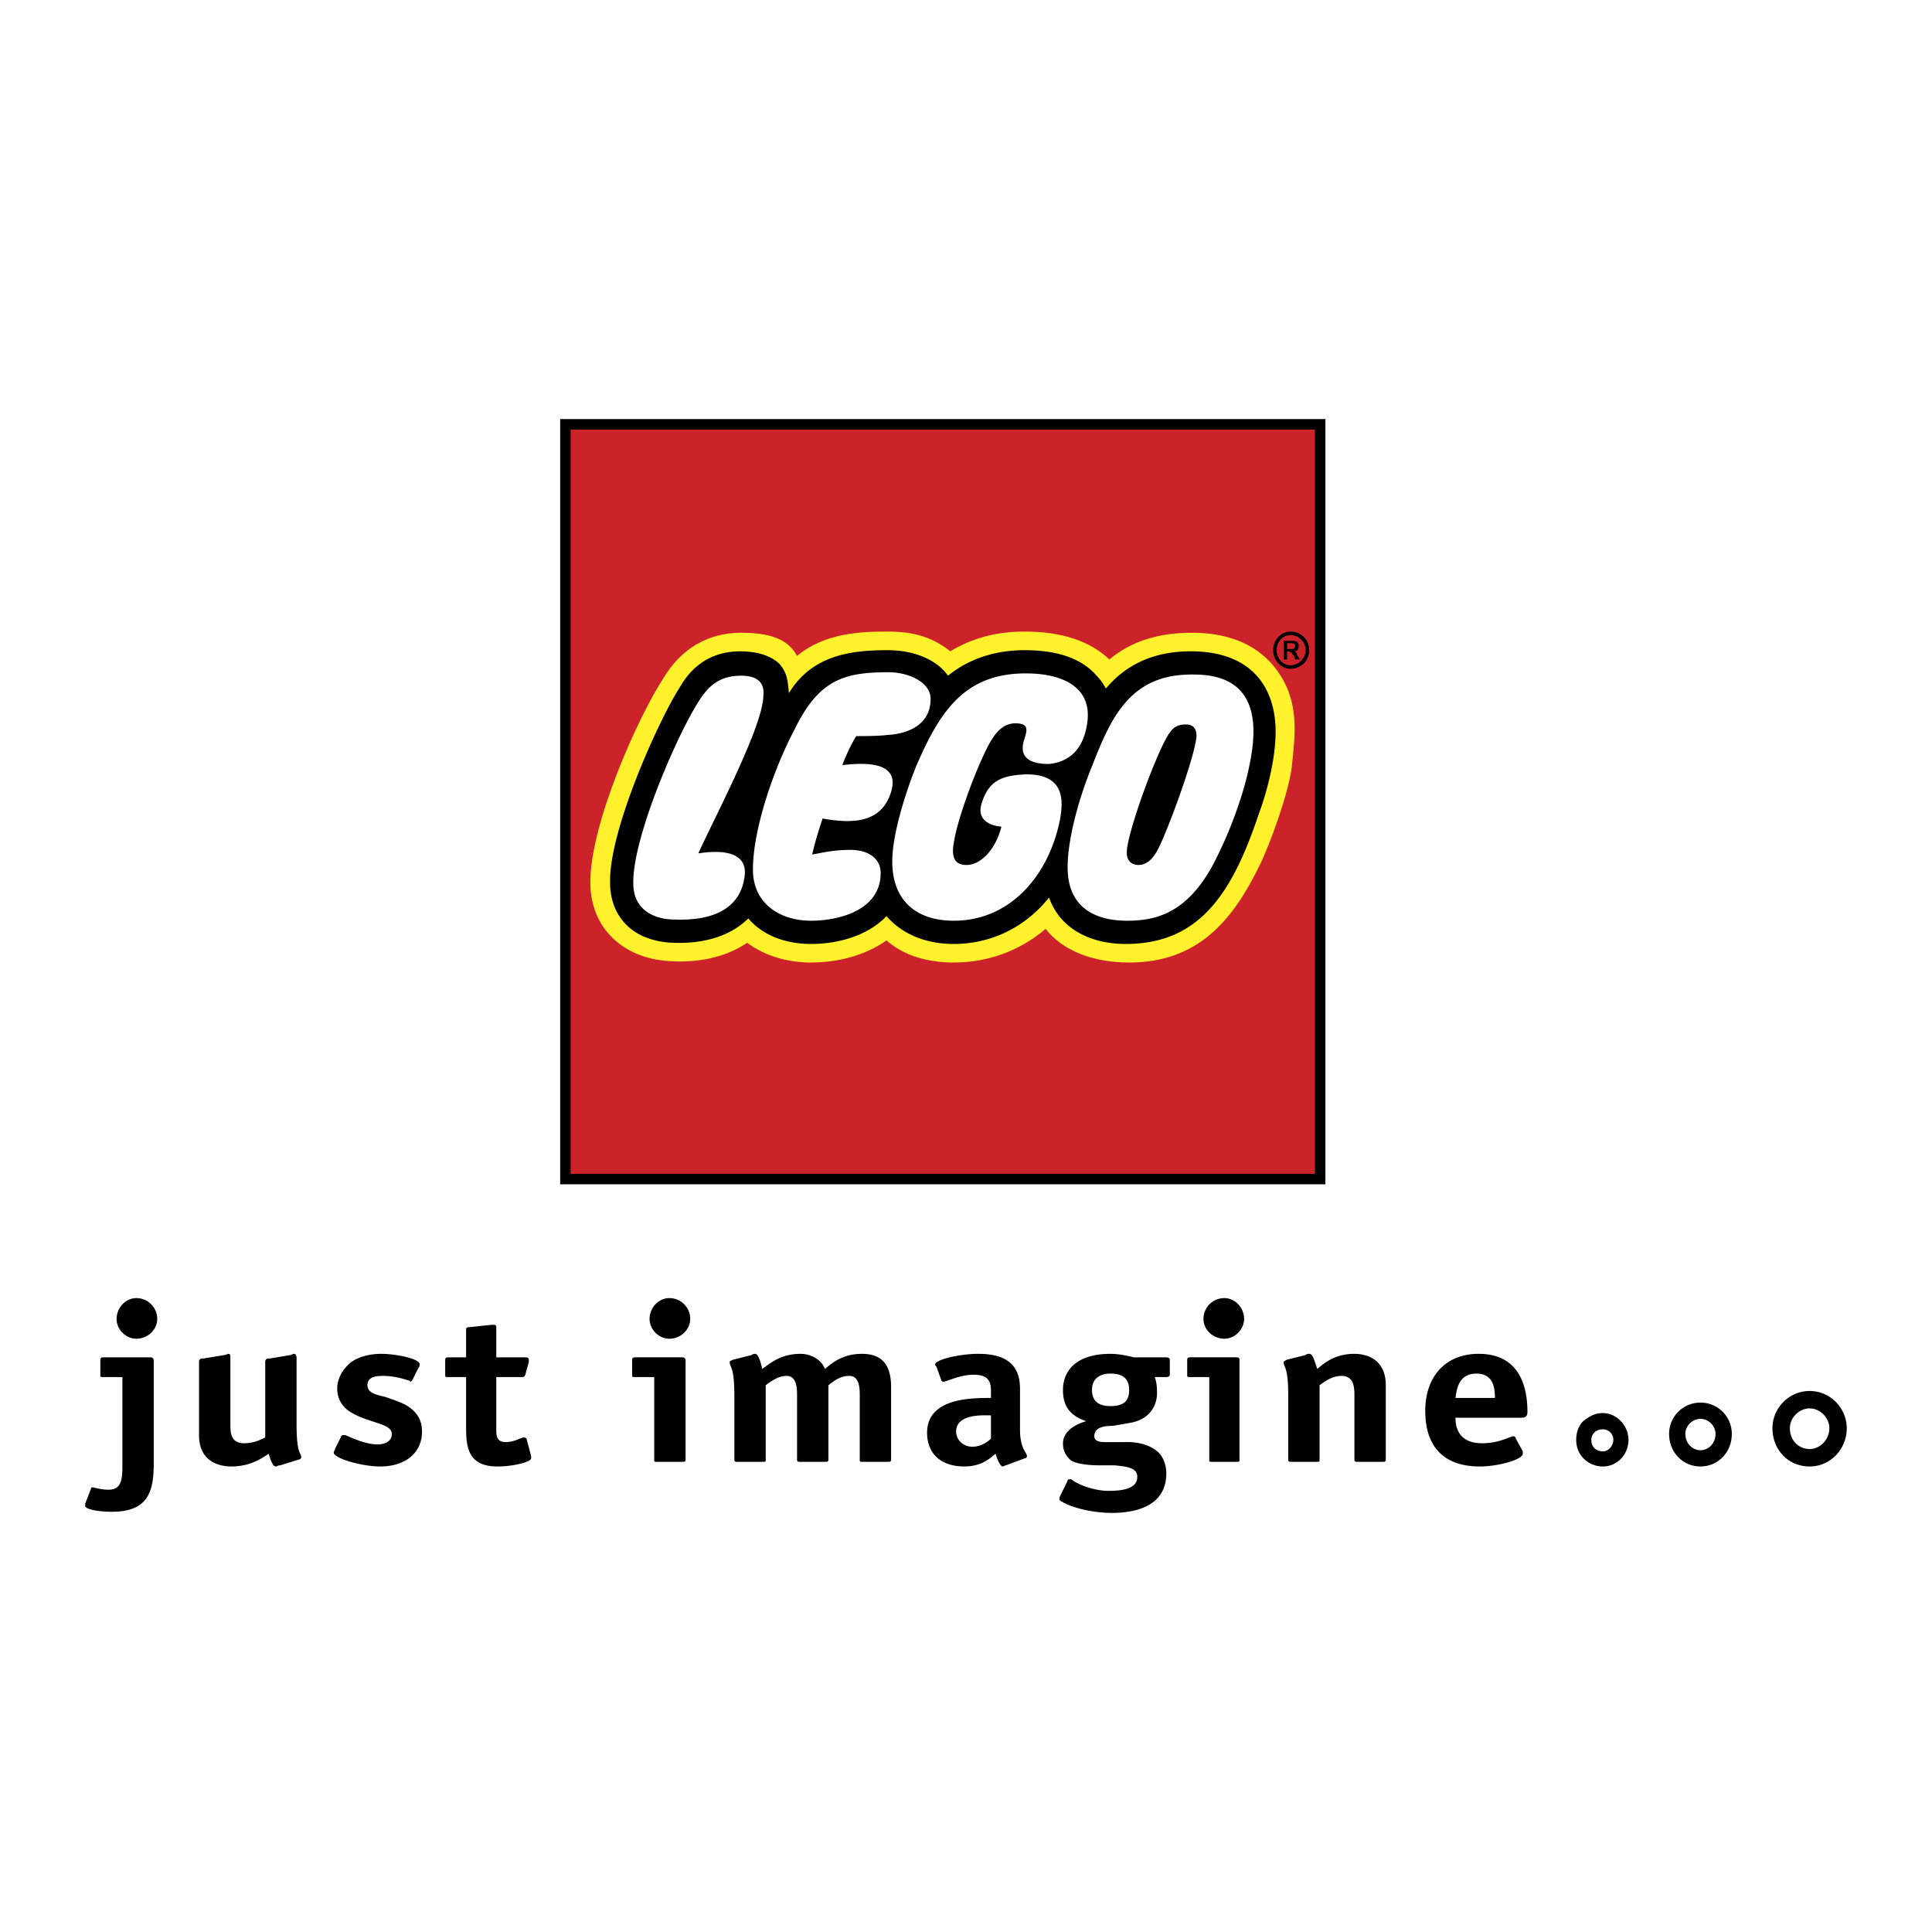
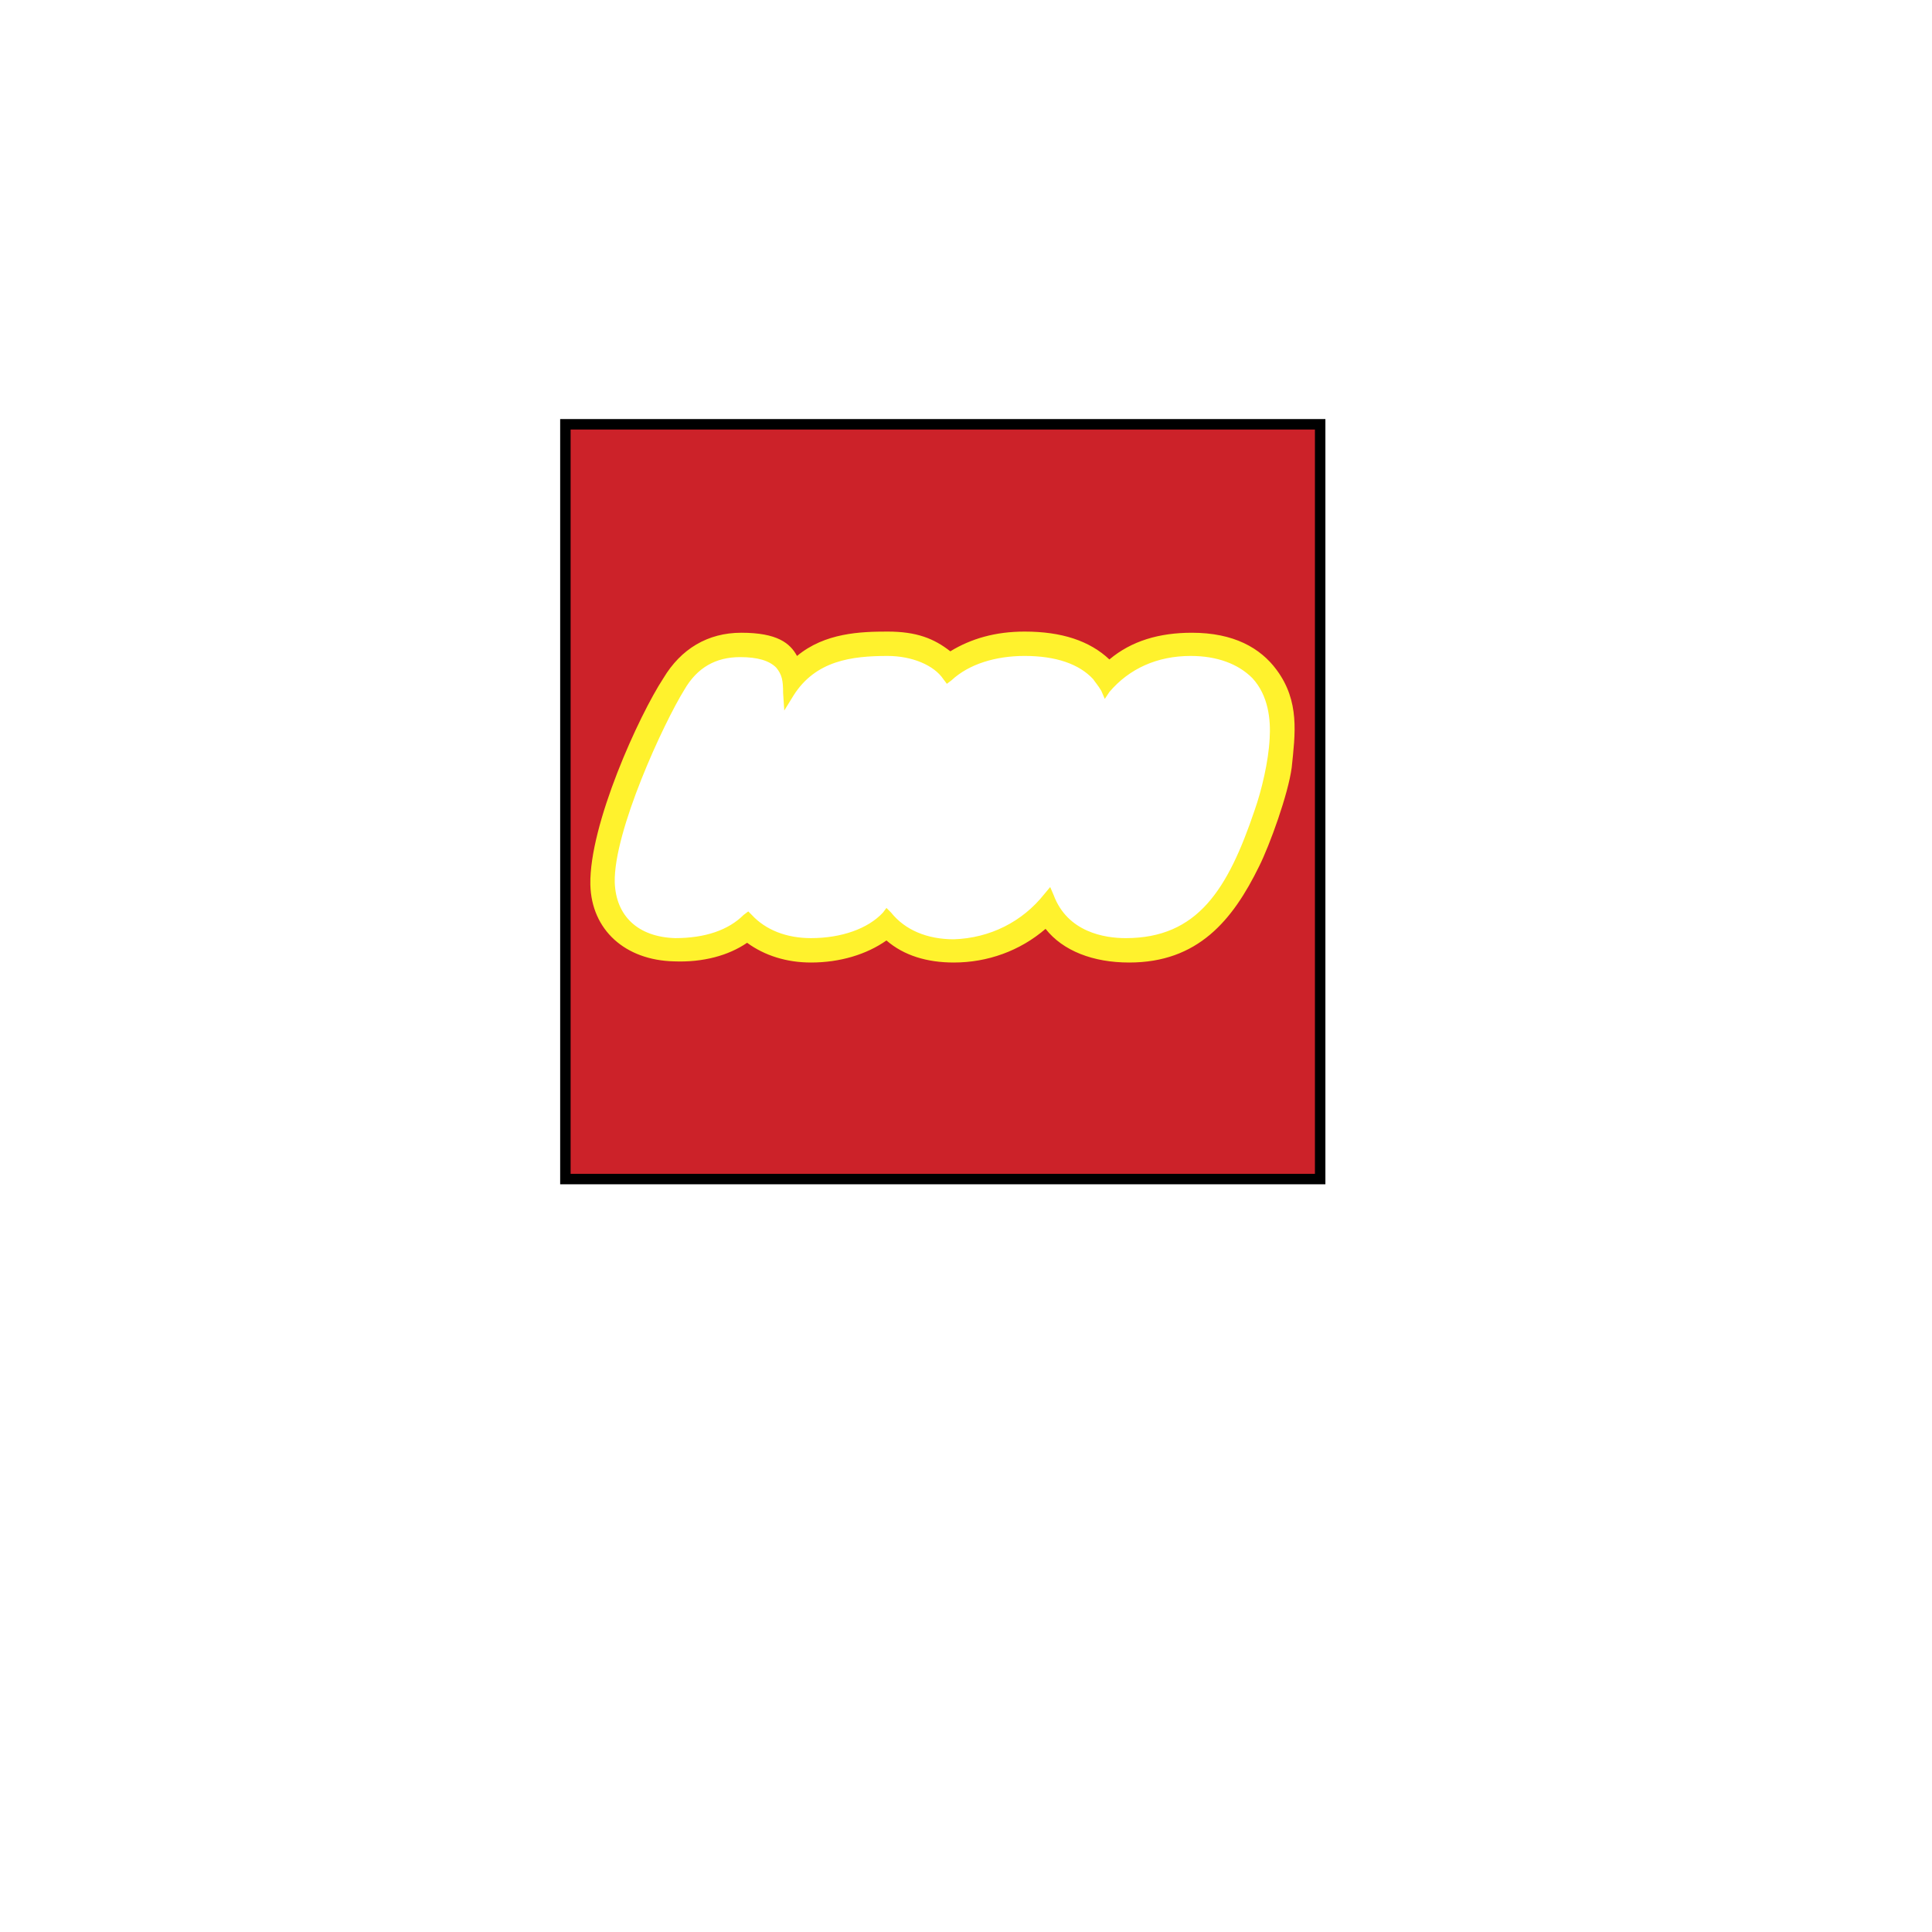
<svg xmlns="http://www.w3.org/2000/svg" viewBox="0 0 192.756 192.756" height="2500" width="2500">
  <g clip-rule="evenodd" fill-rule="evenodd">
    <path d="M0 0h192.756v192.756H0V0z" fill="#fff" />
-     <path d="M15.339 146.08c0 2.895-.695 4.748-4.171 4.748-1.274 0-2.665-.23-2.665-.578v-.232l.58-1.506c0-.115.116-.115.116-.115.232 0 .811.23 1.622.23 1.391 0 1.391-1.158 1.391-2.664v-8.572h-1.854c-.347 0-.347 0-.347-.232v-1.391c0-.23 0-.348.347-.348h4.634c.232 0 .348.117.348.348v10.312h-.001zM27.967 146.195c-.232 0-.348.115-.463.115-.232 0-.463-.463-.695-1.273-.695.463-1.854 1.273-3.708 1.273-1.39 0-3.243-.58-3.243-3.127v-7.299c0-.348.231-.348.463-.348l2.085-.348c.116 0 .348-.117.348-.117.232 0 .232.117.232.465v6.719c0 .811.115 1.738 1.39 1.738 1.043 0 1.854-.465 2.086-.58v-7.529c0-.348.231-.348.463-.348l2.085-.348s.232-.117.348-.117.232.117.232.465v6.604c0 3.012.463 2.779.463 3.244 0 .115-.115.23-.231.23l-1.855.581zM41.753 136.463c.116-.115.116-.23.116-.348 0-.578-2.433-1.043-3.823-1.043-1.274 0-2.433.348-3.128.928-.811.695-1.274 1.621-1.274 2.549 0 1.273.811 2.086 1.506 2.434.58.348 1.274.578 1.97.811 1.043.348 1.969.578 1.969 1.273 0 .928-1.042 1.043-1.39 1.043-1.274 0-2.665-.695-3.244-.926h-.231c-.116 0-.231.115-.231.23l-.579 1.158c0 .117-.116.232-.116.348 0 .58 2.78 1.391 4.634 1.391 2.549 0 4.171-1.391 4.171-3.475 0-1.16-.463-1.971-1.622-2.666-.695-.348-1.391-.578-2.085-.811-1.043-.232-1.738-.463-1.738-1.158 0-.811.812-.928 1.507-.928 1.274 0 2.201.348 2.664.465l.116.115c.116 0 .232-.232.232-.232l.576-1.158zM52.991 145.268v.232c0 .348-1.738.811-3.36.811-3.128 0-3.128-2.201-3.128-4.17v-4.75h-1.737c-.348 0-.348 0-.348-.232v-1.391c0-.23 0-.348.348-.348h1.737v-2.664c0-.232 0-.348.348-.348l2.201-.232h.232c.231 0 .231.117.231.348v2.896h2.781c.231 0 .463 0 .463.232v.232l-.348 1.273c-.116.232-.116.232-.463.232h-2.433v5.213c0 .58 0 1.273.927 1.273s1.506-.463 1.854-.463c.116 0 .231.115.231.115l.464 1.741zM68.4 145.615c0 .232-.116.232-.348.232h-2.433c-.347 0-.347 0-.347-.232v-8.225h-1.854c-.348 0-.348 0-.348-.232v-1.391c0-.23 0-.348.348-.348h4.634c.231 0 .348.117.348.348v9.848zM88.906 145.615c0 .232-.116.232-.348.232h-2.433c-.347 0-.347 0-.347-.232v-6.488c0-.811-.116-1.854-1.043-1.854-1.043 0-1.738.695-2.085.928v7.414c0 .232-.116.232-.347.232H79.87c-.232 0-.348 0-.348-.232v-6.488c0-.811-.116-1.854-1.042-1.854s-1.738.695-2.085.928v7.414c0 .232 0 .232-.348.232h-2.433c-.231 0-.348 0-.348-.232v-6.371c0-3.012-.463-2.781-.463-3.359 0-.117.116-.117.347-.232l1.854-.463c.116-.117.231-.117.348-.117.231 0 .463.465.695 1.508.811-.58 1.854-1.508 3.823-1.508 1.042 0 2.085.58 2.433 1.508.695-.58 1.737-1.508 3.707-1.508 2.317 0 2.896 1.508 2.896 3.361v7.181zM98.869 143.529c-.232.232-.928.812-1.854.812-.927 0-1.623-.695-1.623-1.506 0-1.854 2.896-1.623 3.476-1.623v2.317h.001zm3.36 1.971c.115 0 .232-.115.232-.232 0-.348-.695-.695-.695-2.664v-4.055c0-2.201-1.158-3.477-4.172-3.477-1.853 0-4.286.58-4.286 1.043 0 .117 0 .117.116.232l.463 1.273c0 .117.116.232.231.232.348 0 1.622-.695 3.012-.695 1.506 0 1.738.695 1.738 1.621v.695c-1.97 0-6.373 0-6.373 3.477 0 2.086 1.391 3.359 3.708 3.359 1.854 0 2.665-.926 3.128-1.273.117.463.463 1.273.695 1.273.115 0 .232-.115.348-.115l1.855-.694zM123.662 145.615c0 .232 0 .232-.348.232h-2.318c-.348 0-.348 0-.348-.232v-8.225h-1.854c-.348 0-.348 0-.348-.232v-1.391c0-.23 0-.348.348-.348h4.52c.348 0 .348.117.348.348v9.848zM138.26 145.615c0 .232-.117.232-.35.232h-2.432c-.232 0-.348 0-.348-.232v-6.488c0-.811-.115-1.854-1.275-1.854-1.041 0-1.854.695-2.201.928v7.414c0 .232 0 .232-.348.232h-2.432c-.232 0-.348 0-.348-.232v-6.371c0-3.012-.463-2.781-.463-3.359.115-.117.115-.117.348-.232l1.854-.463c.115-.117.23-.117.348-.117.346 0 .463.465.811 1.508.695-.58 1.738-1.508 3.707-1.508 1.273 0 3.129.58 3.129 3.129v7.413zM145.211 139.475c.115-.695.23-2.432 2.084-2.432 1.738 0 1.854 1.506 1.854 2.432h-3.938zm6.023 4.054c0-.115-.115-.23-.232-.23-.348 0-1.391.695-3.127.695-2.201 0-2.664-1.391-2.664-2.549h6.604c.463 0 .578-.232.578-.58 0-2.549-.811-5.793-4.865-5.793-3.359 0-5.33 2.318-5.33 5.678 0 3.939 2.201 5.561 5.445 5.561 1.854 0 4.287-.695 4.287-1.273v-.232l-.696-1.277zM13.602 133.566c1.159 0 2.085-.926 2.085-1.969a2.078 2.078 0 0 0-2.085-2.086c-1.042 0-1.969.928-1.969 2.086-.001 1.044.926 1.969 1.969 1.969zM66.778 133.566c1.158 0 2.085-.926 2.085-1.969a2.078 2.078 0 0 0-2.085-2.086c-1.043 0-1.97.928-1.97 2.086 0 1.044.927 1.969 1.97 1.969zM122.154 133.566c1.043 0 1.971-.926 1.971-1.969 0-1.158-.928-2.086-1.971-2.086a2.077 2.077 0 0 0-2.084 2.086c0 1.044.926 1.969 2.084 1.969zM110.801 135.072c-3.475 0-4.748 1.738-4.748 3.592 0 1.506.578 2.549 2.316 3.129-1.969.578-2.316 1.621-2.316 2.201 0 .695.23 1.158.693 1.621.348.348 1.508.58 2.896.58h1.506c1.275.115 2.318.23 2.318 1.158 0 1.158-1.391 1.391-2.896 1.391-1.158 0-2.781-.465-3.707-1.158-.117 0-.348 0-.348.115s-.812 1.621-.812 1.738v.23c1.16.811 3.477 1.275 5.215 1.275 3.012 0 5.445-1.043 5.445-3.939 0-.695-.232-1.738-1.043-2.316-1.275-.928-2.896-.812-3.244-.812h-1.854c-.232 0-1.043 0-1.043-.578 0-.928 1.043-1.043 1.854-1.043a63.537 63.537 0 0 0 1.971-.348c1.969-.463 2.432-1.969 2.432-2.896 0-.348 0-1.043-.232-1.621h1.16c.23 0 .348-.117.348-.232v-1.506c0-.115-.117-.232-.348-.232h-3.244s-1.276-.349-2.319-.349zm0 5.215c-1.158 0-1.854-.465-1.854-1.623 0-1.043.695-1.621 1.854-1.621 1.16 0 1.855.463 1.855 1.621 0 .928-.347 1.623-1.855 1.623zM169.654 139.939a3.114 3.114 0 0 0-3.127 3.127c0 1.854 1.389 3.244 3.127 3.244s3.129-1.391 3.129-3.244a3.115 3.115 0 0 0-3.129-3.127zm0 4.75c-.811 0-1.506-.695-1.506-1.623 0-.811.695-1.506 1.506-1.506.812 0 1.506.695 1.506 1.506 0 .928-.693 1.623-1.506 1.623zM180.545 138.779c-2.086 0-3.707 1.738-3.707 3.709 0 2.201 1.621 3.822 3.707 3.822s3.707-1.738 3.707-3.822c0-1.97-1.621-3.709-3.707-3.709zm0 5.793c-1.043 0-1.969-.811-1.969-2.084 0-1.043.926-1.971 1.969-1.971s1.969.928 1.969 1.971c0 1.158-.926 2.084-1.969 2.084zM159.924 140.982c-.812 0-1.391.348-1.971.811-.463.463-.695 1.158-.695 1.854 0 1.621 1.275 2.664 2.666 2.664 1.389 0 2.549-1.158 2.549-2.664 0-1.391-1.161-2.665-2.549-2.665zm0 3.823c-.58 0-1.158-.348-1.158-1.158 0-.58.463-1.043 1.158-1.043.578 0 1.041.463 1.041 1.043 0 .578-.463 1.158-1.041 1.158z" />
    <path d="M131.771 42.275v75.42h-75.42v-75.42h75.42z" fill="#fff" />
    <path fill="#fff22d" d="M56.351 42.275v75.42h75.42v-75.42h-75.42zm70.323 31.396c-.115 2.317-.811 5.213-1.506 7.183-2.666 7.878-5.678 12.744-12.859 12.744-2.086 0-5.793-.58-7.184-4.287l-.348-.811-.58.695c-2.201 2.781-5.443 4.403-9.036 4.518-2.665 0-4.866-.927-6.256-2.665l-.464-.463-.347.463c-1.506 1.622-4.17 2.549-7.183 2.549-2.433 0-4.518-.812-5.908-2.317l-.348-.348-.463.348c-1.506 1.506-3.823 2.317-6.835 2.317-3.707-.116-5.908-2.202-6.024-5.562-.116-5.097 4.866-15.872 6.951-19.231 1.274-2.201 3.128-3.244 5.561-3.244 1.738 0 2.896.348 3.591 1.042.579.695.695 1.274.695 2.549l.116 1.738.927-1.506c2.201-3.476 5.792-3.939 9.384-3.939 2.433 0 4.634.927 5.561 2.317l.348.463.463-.348c1.738-1.622 4.402-2.433 7.299-2.433 3.129 0 5.445.811 6.836 2.317.23.347.463.58.811 1.159l.348.811.463-.695c1.971-2.317 4.75-3.591 8.109-3.591 2.666 0 4.75.811 6.141 2.201 1.622 1.74 1.852 4.173 1.737 6.026z" />
    <path fill="#cc2229" d="M56.351 42.275v75.42h75.42v-75.42h-75.42zm72.524 34.293c-.348 2.664-2.201 7.762-3.244 9.847-2.664 5.445-6.141 9.616-12.975 9.616-3.592 0-6.604-1.159-8.342-3.36-2.549 2.201-5.793 3.36-9.153 3.36-2.665 0-4.982-.696-6.72-2.202-1.969 1.39-4.634 2.202-7.53 2.202-2.433 0-4.634-.696-6.372-1.97-1.854 1.274-4.403 1.97-7.299 1.854-4.866-.116-8.226-3.128-8.341-7.646-.116-6.024 4.866-16.915 7.298-20.622 1.738-2.896 4.403-4.519 7.762-4.519 3.592 0 4.866 1.043 5.561 2.317 2.781-2.317 6.372-2.433 9.037-2.433 2.896 0 4.634.695 6.256 1.969 2.085-1.274 4.518-1.969 7.415-1.969 3.707 0 6.488.927 8.457 2.781 2.201-1.854 4.982-2.665 8.227-2.665 4.17 0 6.834 1.506 8.457 3.708 2.317 3.128 1.854 6.372 1.506 9.732z" />
    <path d="M55.888 41.812v76.346h76.347V41.812H55.888zm75.303 1.042v74.261H56.93V42.854h74.261z" />
-     <path d="M128.412 64.75v-.579h.348c.346 0 .463.116.463.231 0 .231-.117.348-.348.348h-.463zm1.274 1.043l-.232-.348c-.115-.348-.23-.464-.348-.464.348 0 .465-.231.465-.579 0-.231-.117-.463-.58-.463h-.926v1.854h.348v-.812h.115c.115 0 .232.116.348.116 0 .116.115.231.23.348l.117.348h.463zm-.926-2.433c.811 0 1.506.695 1.506 1.506s-.695 1.506-1.506 1.506c-.812 0-1.391-.695-1.391-1.506s.578-1.506 1.391-1.506zm0-.347c-.928 0-1.738.811-1.738 1.854 0 1.042.811 1.854 1.738 1.854a1.831 1.831 0 0 0 1.854-1.854 1.832 1.832 0 0 0-1.854-1.854zM118.795 64.982c-3.938 0-6.604 1.506-8.457 3.708-.348-.58-.578-.927-.926-1.274-1.506-1.738-3.939-2.548-7.184-2.548s-5.792 1.042-7.646 2.548c-1.043-1.506-3.244-2.548-6.024-2.548-3.592 0-7.53.463-9.848 4.286-.116-1.39-.231-2.085-.927-2.896-.927-.927-2.433-1.274-3.939-1.274-2.549 0-4.634 1.159-6.024 3.592-2.085 3.244-7.067 14.25-6.951 19.463 0 3.476 2.317 5.909 6.372 6.024 3.244.116 5.792-.811 7.415-2.433 1.39 1.622 3.591 2.549 6.256 2.549 2.896 0 5.792-.927 7.53-2.781 1.506 1.738 3.823 2.781 6.72 2.781 3.938 0 7.299-1.854 9.5-4.634 1.158 3.244 4.285 4.634 7.646 4.634 7.414 0 10.658-5.098 13.322-13.092.695-1.854 1.506-4.866 1.621-7.414.233-4.173-1.62-8.691-8.456-8.691zM69.674 85.14c3.823-.579 4.75.696 4.634 2.086-.348 3.823-3.823 4.634-6.951 4.518-2.201 0-4.171-1.042-4.171-3.591-.116-4.519 4.403-14.945 6.604-18.305 1.042-1.622 2.201-2.433 4.17-2.433 1.854 0 2.317.927 2.201 1.97.001 3.012-4.865 12.164-6.487 15.755zm12.396-3.475c-.231.696-.695 2.086-1.042 3.592 1.274-.231 2.201-.463 3.823-.463 1.738 0 3.012.811 3.012 2.317 0 3.708-4.171 4.75-6.951 4.75-3.128 0-5.792-1.737-5.792-5.098 0-4.055 2.085-10.079 4.171-14.018 2.433-4.981 4.981-5.676 9.384-5.676 1.854 0 4.171.927 4.171 2.664 0 2.549-2.202 3.476-4.287 3.592-.927.116-2.317.116-3.128.116 0 0-.695 1.042-1.391 2.896 3.823-.463 5.561.348 4.866 2.665-.927 3.01-3.592 3.242-6.836 2.663zm19.233-9.5c-1.043 0-1.738.695-2.203 1.39-1.158 1.622-3.59 7.994-3.938 10.543-.348 1.854.463 2.201 1.274 2.201 1.39 0 2.896-1.506 3.476-3.823 0 0-2.666-.116-1.971-2.317.695-2.317 2.086-2.78 4.287-2.896 4.287-.116 3.824 3.012 3.475 4.75-1.158 5.445-4.98 9.848-10.542 9.848-3.823 0-6.141-2.085-6.141-5.908 0-2.78 1.391-7.067 2.433-9.616 2.317-5.329 4.75-9.152 10.89-9.152 3.709 0 6.604 1.39 6.141 4.866-.348 2.549-1.621 3.939-3.822 4.17-.695 0-3.359 0-2.434-2.548.233-.813.463-1.508-.925-1.508zm23.285 4.518c-.695 3.244-2.201 7.067-3.707 9.848-2.664 4.75-5.793 5.329-8.457 5.329-2.781 0-5.908-1.042-5.908-5.329 0-3.012 1.273-7.299 2.432-10.079 1.971-5.098 3.939-9.268 10.195-9.152 7.298-.001 6.025 6.603 5.445 9.383zm-5.213-3.244c-.115 1.969-3.012 9.847-3.939 11.469-.463.811-1.043 1.39-1.854 1.39s-1.158-.579-1.158-1.159c-.115-1.737 3.127-10.542 4.287-12.048.463-.695 1.041-.811 1.621-.811.928.001 1.043.696 1.043 1.159z" />
  </g>
</svg>